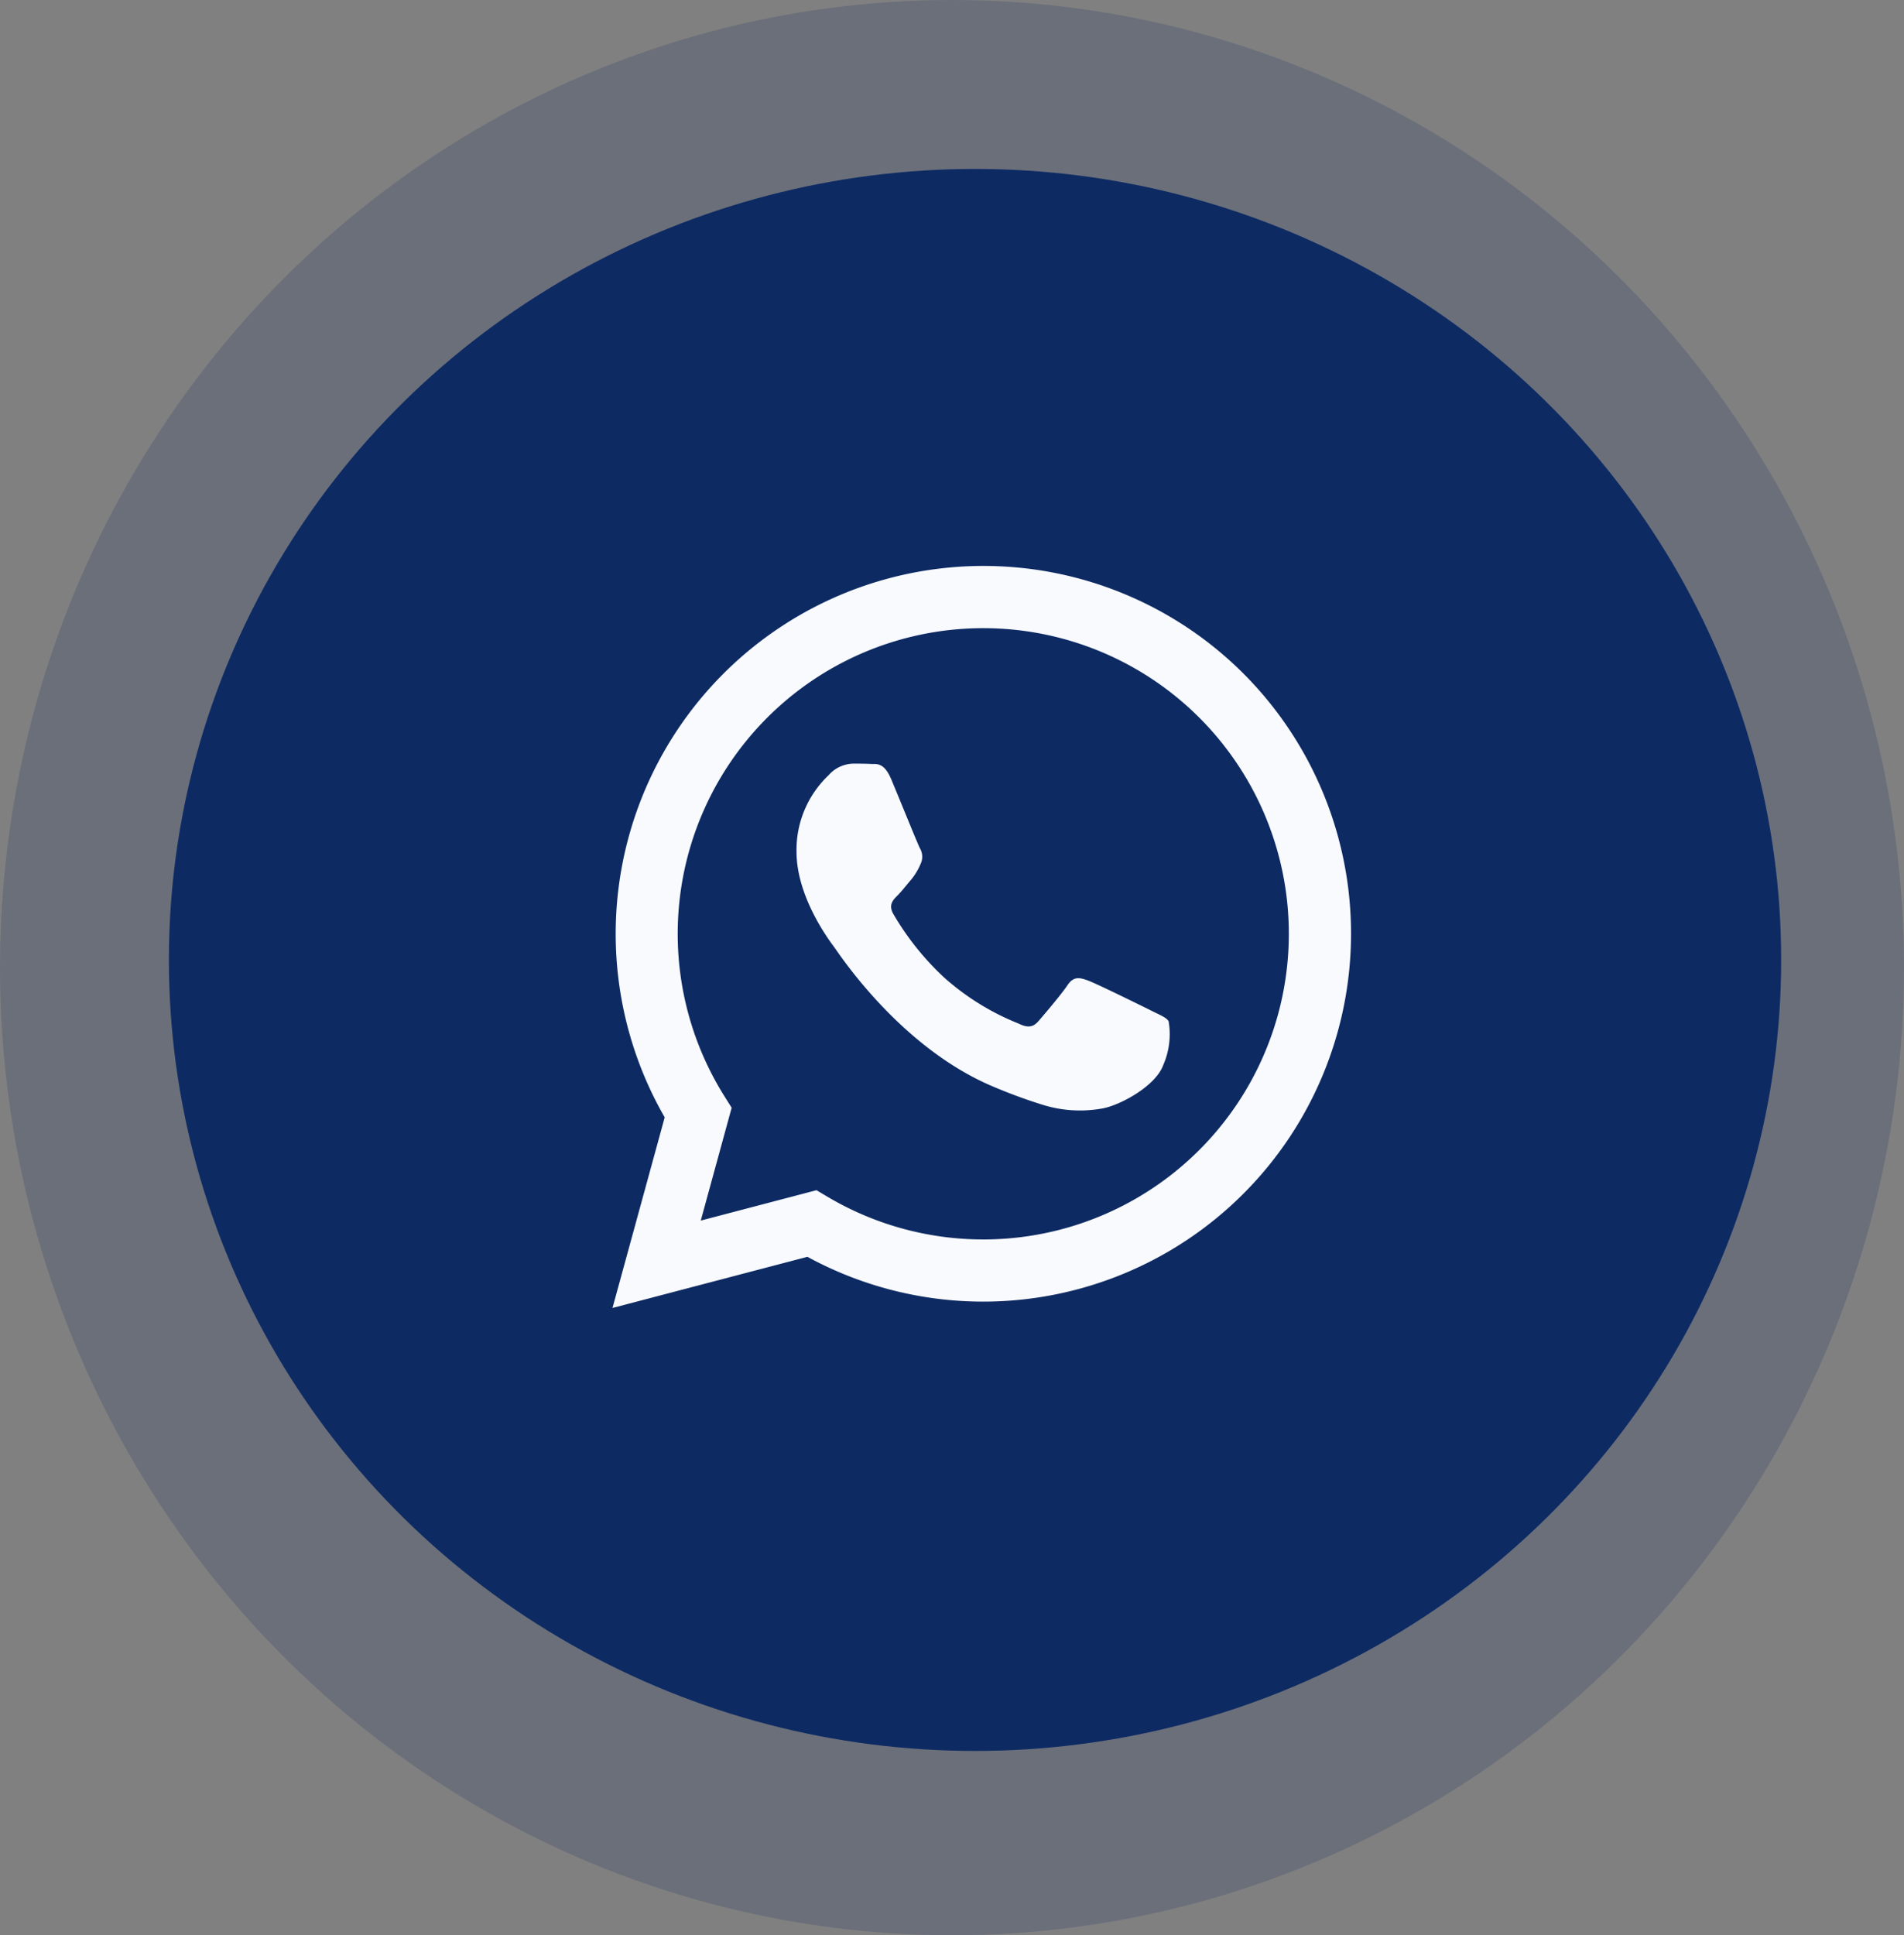
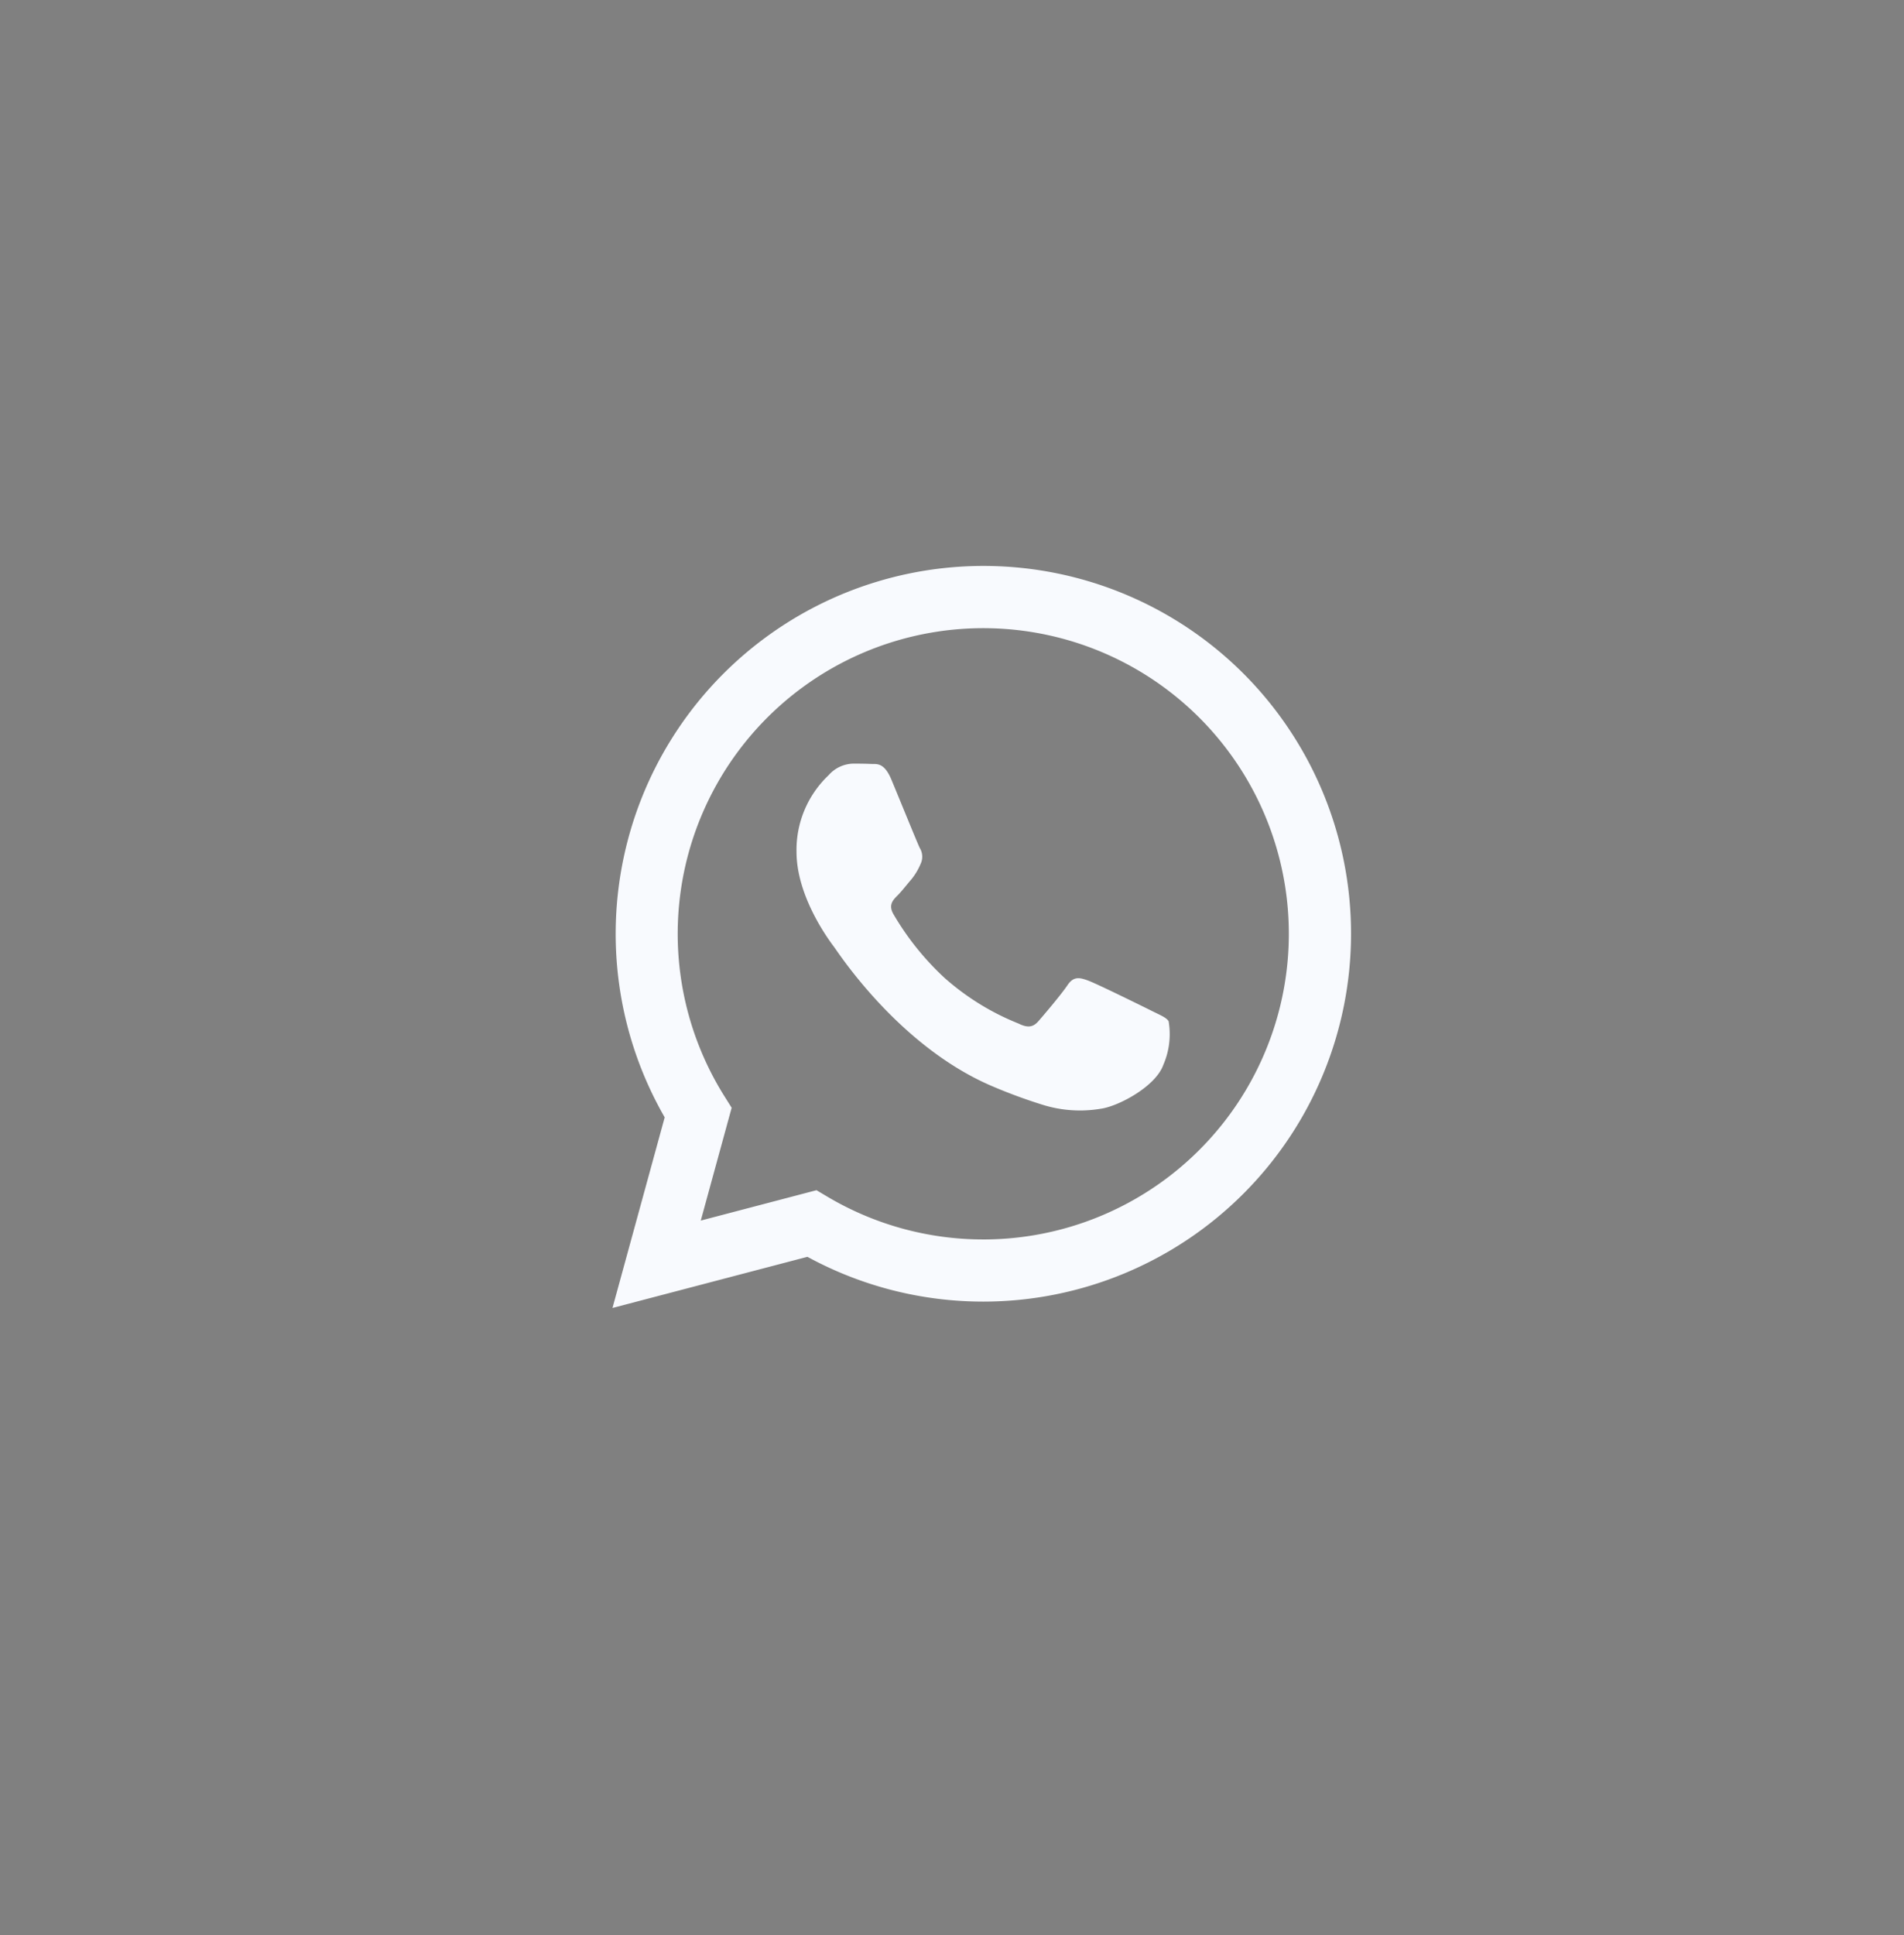
<svg xmlns="http://www.w3.org/2000/svg" width="124" height="126" viewBox="0 0 124 126">
  <rect x="0" y="0" width="124" height="126" fill="#808080" stroke="none" />
  <g transform="translate(9179 875)">
    <g transform="translate(-9179 -875)">
      <g transform="translate(0 0)">
-         <ellipse cx="62" cy="63" rx="62" ry="63" transform="translate(0 0)" fill="#0d2a63" opacity="0.185" />
-         <ellipse cx="52.5" cy="51.5" rx="52.5" ry="51.5" transform="translate(11 11)" fill="#0d2a63" />
-       </g>
+         </g>
    </g>
    <path d="M35.069,28.962c-.6-.3-3.542-1.746-4.09-1.947s-.946-.3-1.347.3-1.545,1.945-1.893,2.344-.7.449-1.3.151a16.429,16.429,0,0,1-4.813-2.97A18.014,18.014,0,0,1,18.3,22.695c-.348-.6-.038-.922.262-1.22.27-.268.6-.7.9-1.047a4.057,4.057,0,0,0,.6-1,1.091,1.091,0,0,0-.05-1.047c-.149-.3-1.345-3.246-1.845-4.444-.485-1.166-.979-1.007-1.345-1.027-.35-.016-.749-.02-1.148-.02a2.192,2.192,0,0,0-1.595.749,6.7,6.7,0,0,0-2.094,4.992c0,2.944,2.143,5.789,2.443,6.19s4.219,6.444,10.222,9.036a34.19,34.19,0,0,0,3.411,1.259,8.17,8.17,0,0,0,3.77.238c1.148-.171,3.54-1.448,4.04-2.845a5.016,5.016,0,0,0,.348-2.845c-.149-.25-.548-.4-1.148-.7ZM24.151,43.869h-.008a19.879,19.879,0,0,1-10.136-2.777l-.722-.429L5.749,42.641l2.012-7.346-.473-.753a19.9,19.9,0,1,1,16.863,9.328ZM41.09,7.024A23.954,23.954,0,0,0,3.4,35.919L0,48.33,12.695,45a23.925,23.925,0,0,0,11.446,2.916h.01A23.959,23.959,0,0,0,41.09,7.024" transform="translate(-9139.111 -838.171)" fill="#f8fafe" />
  </g>
</svg>